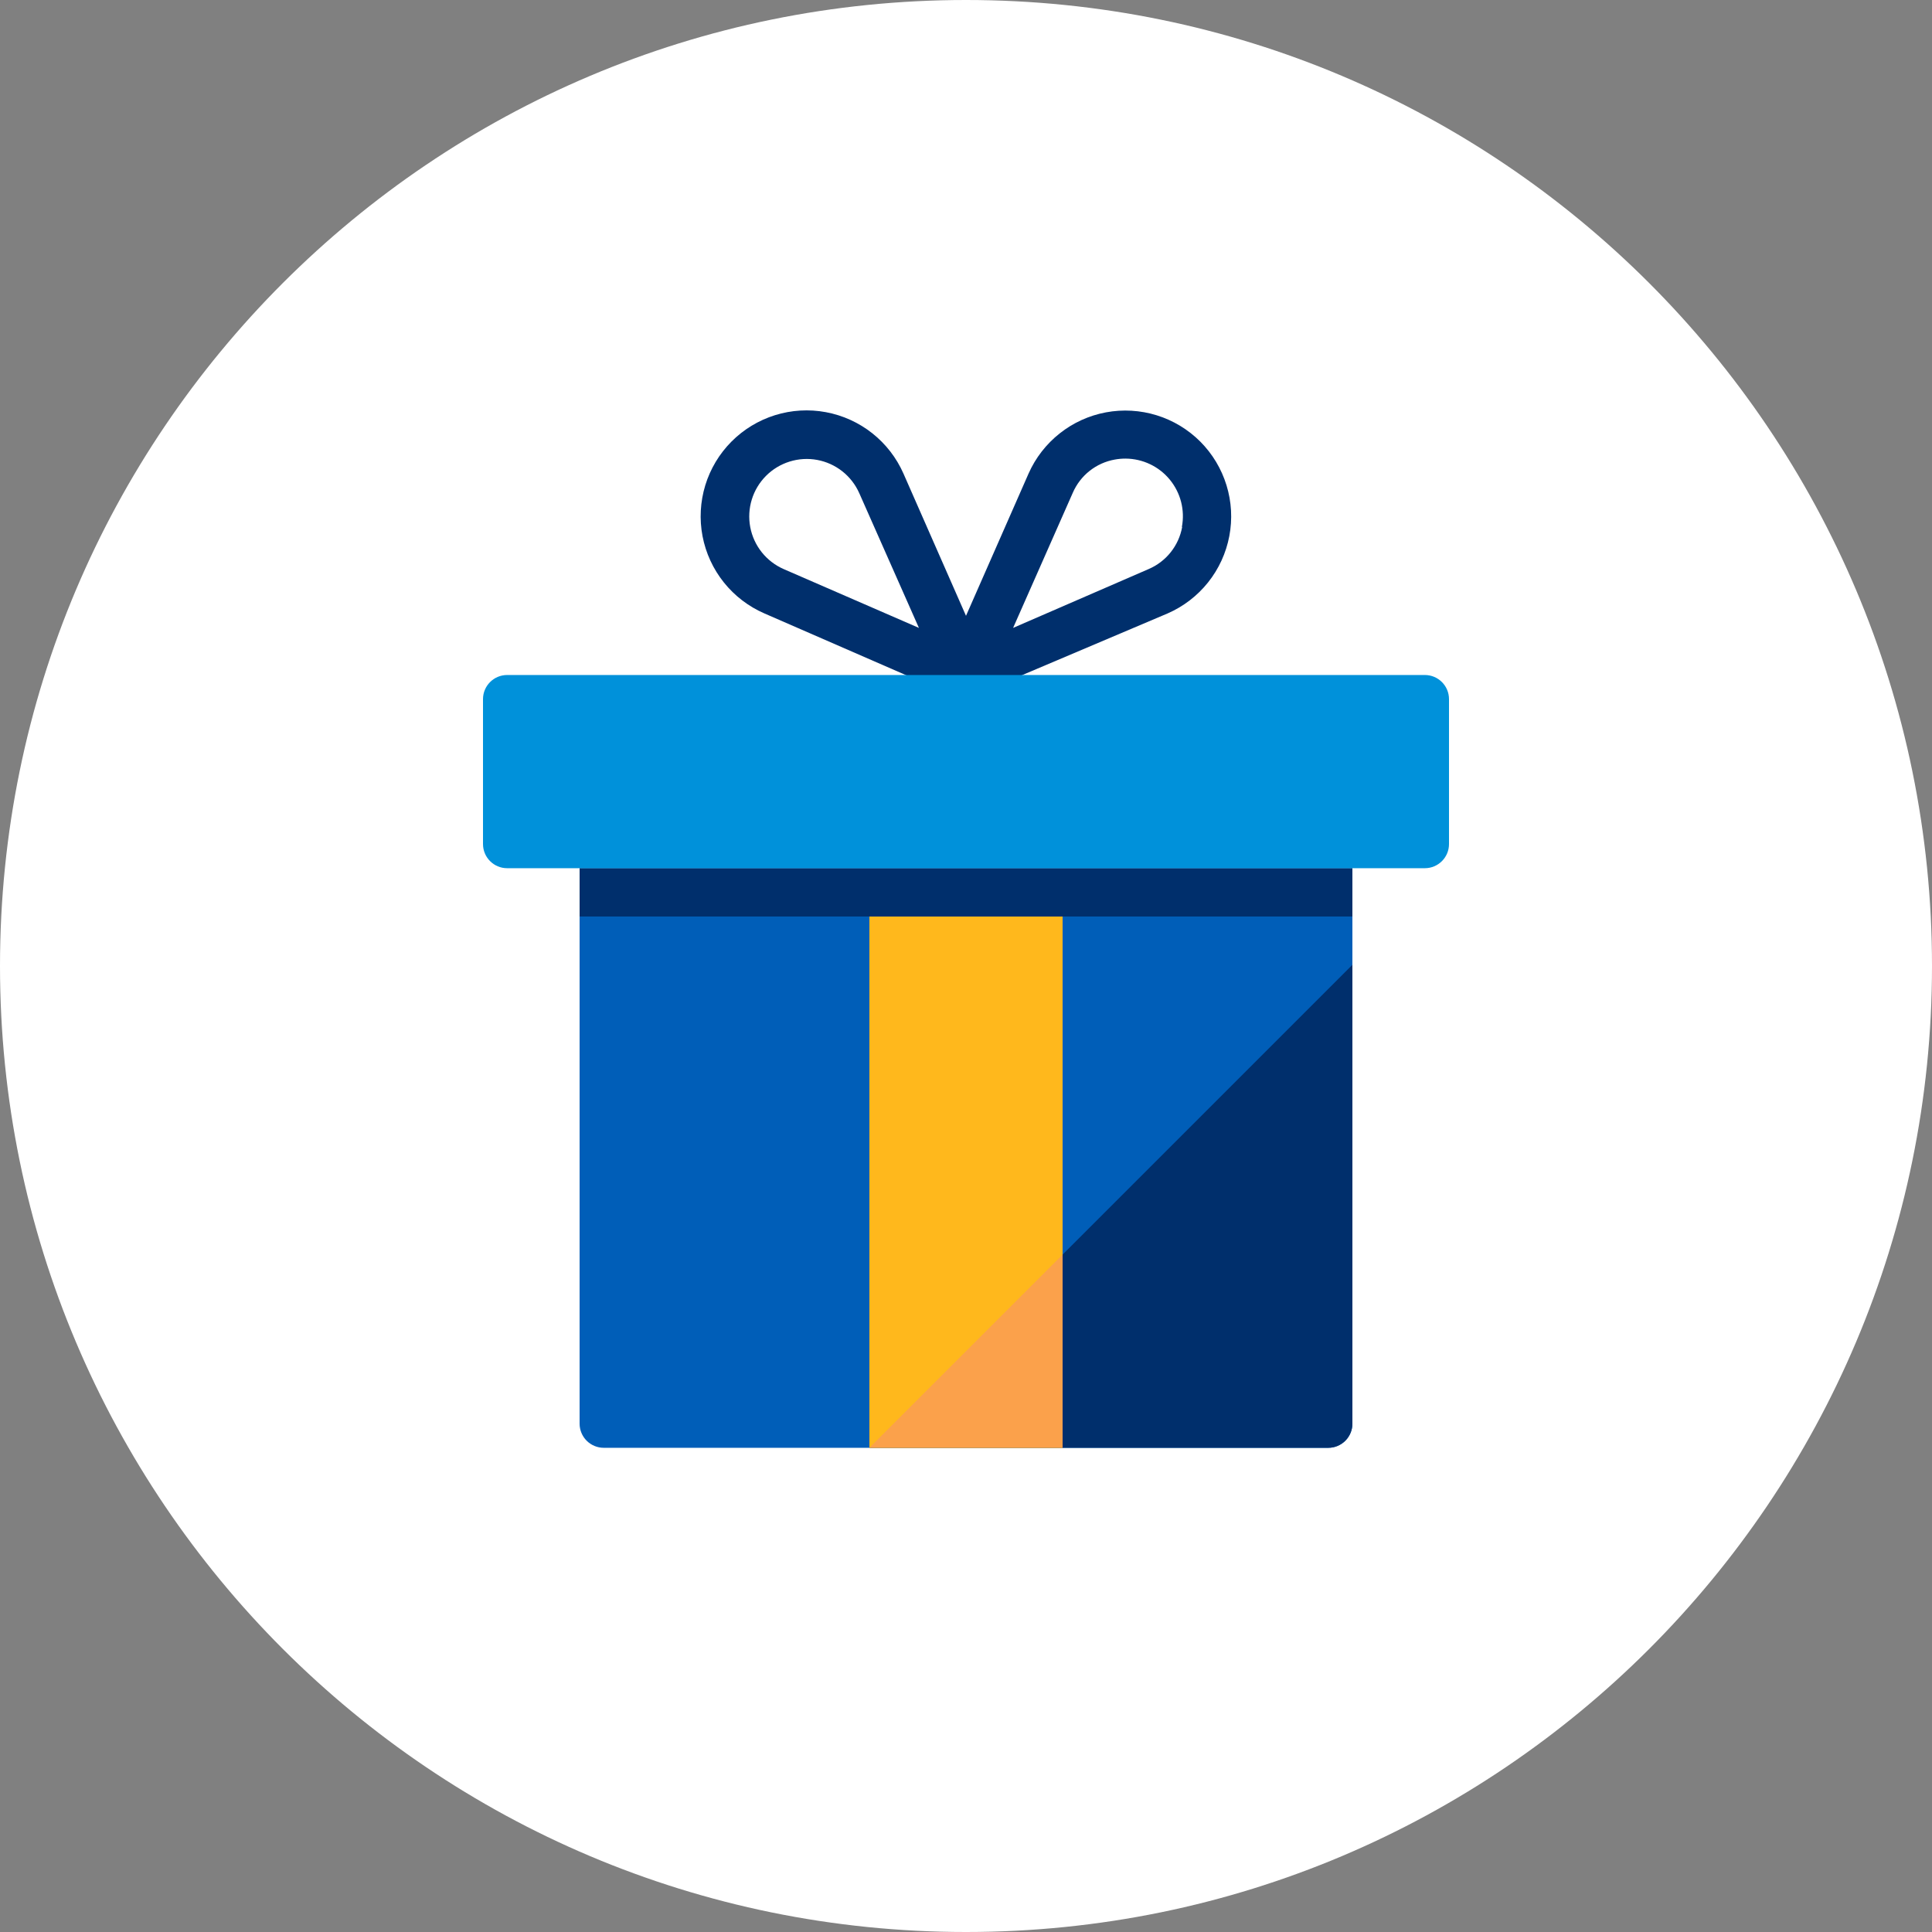
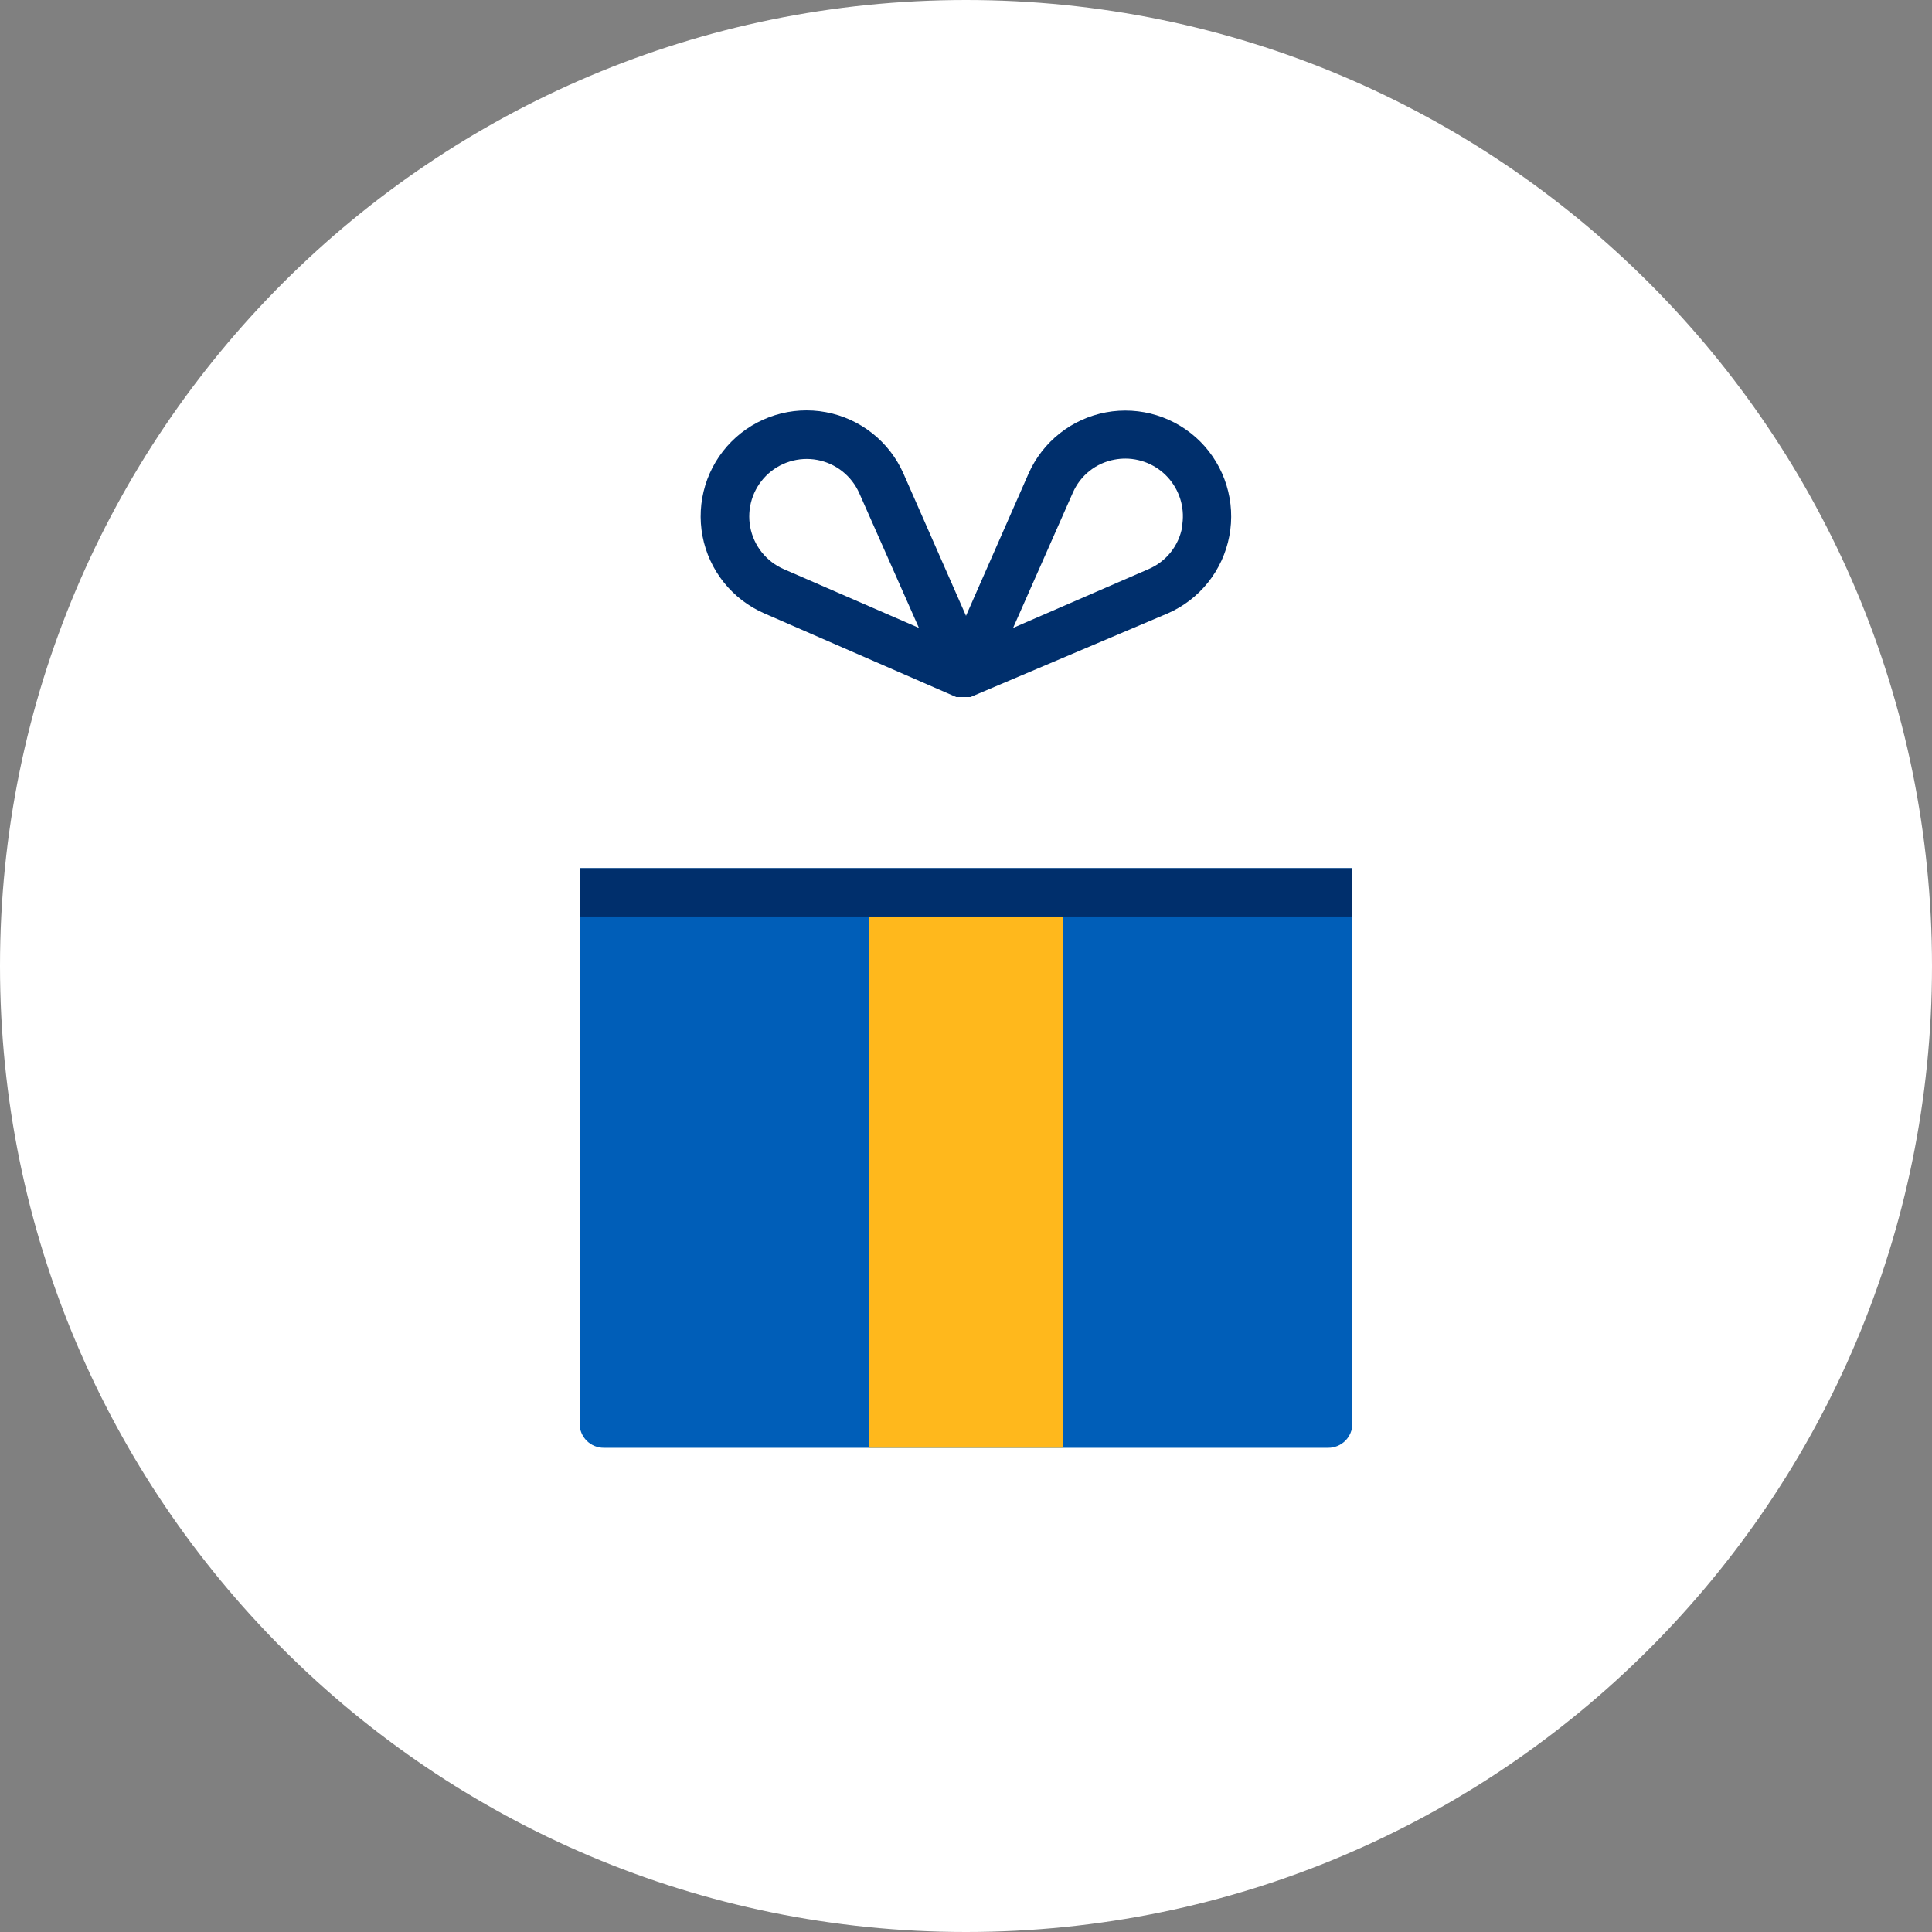
<svg xmlns="http://www.w3.org/2000/svg" width="100" height="100" viewBox="0 0 100 100" fill="none">
  <rect x="0" y="0" width="100" height="100" fill="#808080" stroke="none" />
  <g clip-path="url(#clip0_2037_8313)">
    <path d="M50 100C77.614 100 100 77.614 100 50C100 22.386 77.614 0 50 0C22.386 0 0 22.386 0 50C0 77.614 22.386 100 50 100Z" fill="white" />
    <path d="M30 44.938H70V73.688C70 74.019 69.868 74.337 69.634 74.572C69.4 74.806 69.082 74.938 68.75 74.938H31.25C30.919 74.938 30.601 74.806 30.366 74.572C30.132 74.337 30 74.019 30 73.688V44.938Z" fill="#005EB8" />
-     <path d="M45 74.938L70 49.938V73.688C70 74.019 69.868 74.337 69.634 74.571C69.399 74.806 69.082 74.938 68.75 74.938H45Z" fill="#002F6C" />
-     <path d="M55 47.438H45V74.938H55V47.438Z" fill="#FFB81C" />
-     <path d="M45 74.937L55 64.937V74.937H45Z" fill="#FBA14B" />
+     <path d="M55 47.438H45V74.938H55Z" fill="#FFB81C" />
    <path d="M62.125 22.856C61.496 22.227 60.723 21.76 59.872 21.496C59.022 21.233 58.12 21.18 57.245 21.343C56.37 21.506 55.548 21.88 54.85 22.433C54.152 22.985 53.598 23.698 53.238 24.512L50 31.875L46.763 24.512C46.403 23.696 45.849 22.98 45.15 22.426C44.45 21.872 43.626 21.497 42.749 21.334C41.872 21.17 40.968 21.224 40.116 21.489C39.264 21.755 38.49 22.224 37.861 22.857C37.232 23.489 36.766 24.266 36.505 25.119C36.245 25.972 36.196 26.876 36.363 27.753C36.531 28.629 36.91 29.451 37.468 30.148C38.025 30.844 38.745 31.394 39.563 31.75L49.5 36.081H49.532H50.157H50.188H50.225L60.438 31.75C61.255 31.393 61.973 30.842 62.529 30.145C63.086 29.447 63.463 28.625 63.629 27.748C63.796 26.872 63.746 25.968 63.483 25.116C63.221 24.263 62.755 23.488 62.125 22.856ZM40.563 29.456C40.12 29.262 39.731 28.963 39.429 28.585C39.128 28.207 38.923 27.761 38.833 27.286C38.743 26.81 38.77 26.32 38.912 25.858C39.053 25.396 39.306 24.975 39.647 24.632C39.988 24.289 40.408 24.035 40.87 23.891C41.331 23.747 41.821 23.717 42.297 23.805C42.772 23.893 43.219 24.096 43.599 24.395C43.978 24.695 44.279 25.083 44.475 25.525L47.563 32.5L40.563 29.456ZM61.188 27.281C61.101 27.759 60.896 28.208 60.593 28.587C60.29 28.967 59.897 29.265 59.45 29.456L52.438 32.5L55.525 25.512C55.717 25.067 56.016 24.676 56.395 24.375C56.775 24.074 57.223 23.872 57.7 23.787C57.888 23.752 58.078 23.736 58.269 23.737C58.705 23.741 59.135 23.84 59.529 24.028C59.922 24.215 60.27 24.487 60.547 24.824C60.824 25.161 61.024 25.554 61.133 25.976C61.241 26.399 61.256 26.84 61.175 27.268L61.188 27.281Z" fill="#002F6C" />
    <path d="M70 44.938H30V47.438H70V44.938Z" fill="#002F6C" />
-     <path d="M73.75 34.938H26.25C25.56 34.938 25 35.497 25 36.188V43.688C25 44.378 25.56 44.938 26.25 44.938H73.75C74.44 44.938 75 44.378 75 43.688V36.188C75 35.497 74.44 34.938 73.75 34.938Z" fill="#0091DA" />
  </g>
  <defs>
    <clipPath id="clip0_2037_8313">
      <rect width="100" height="100" fill="white" />
    </clipPath>
  </defs>
</svg>